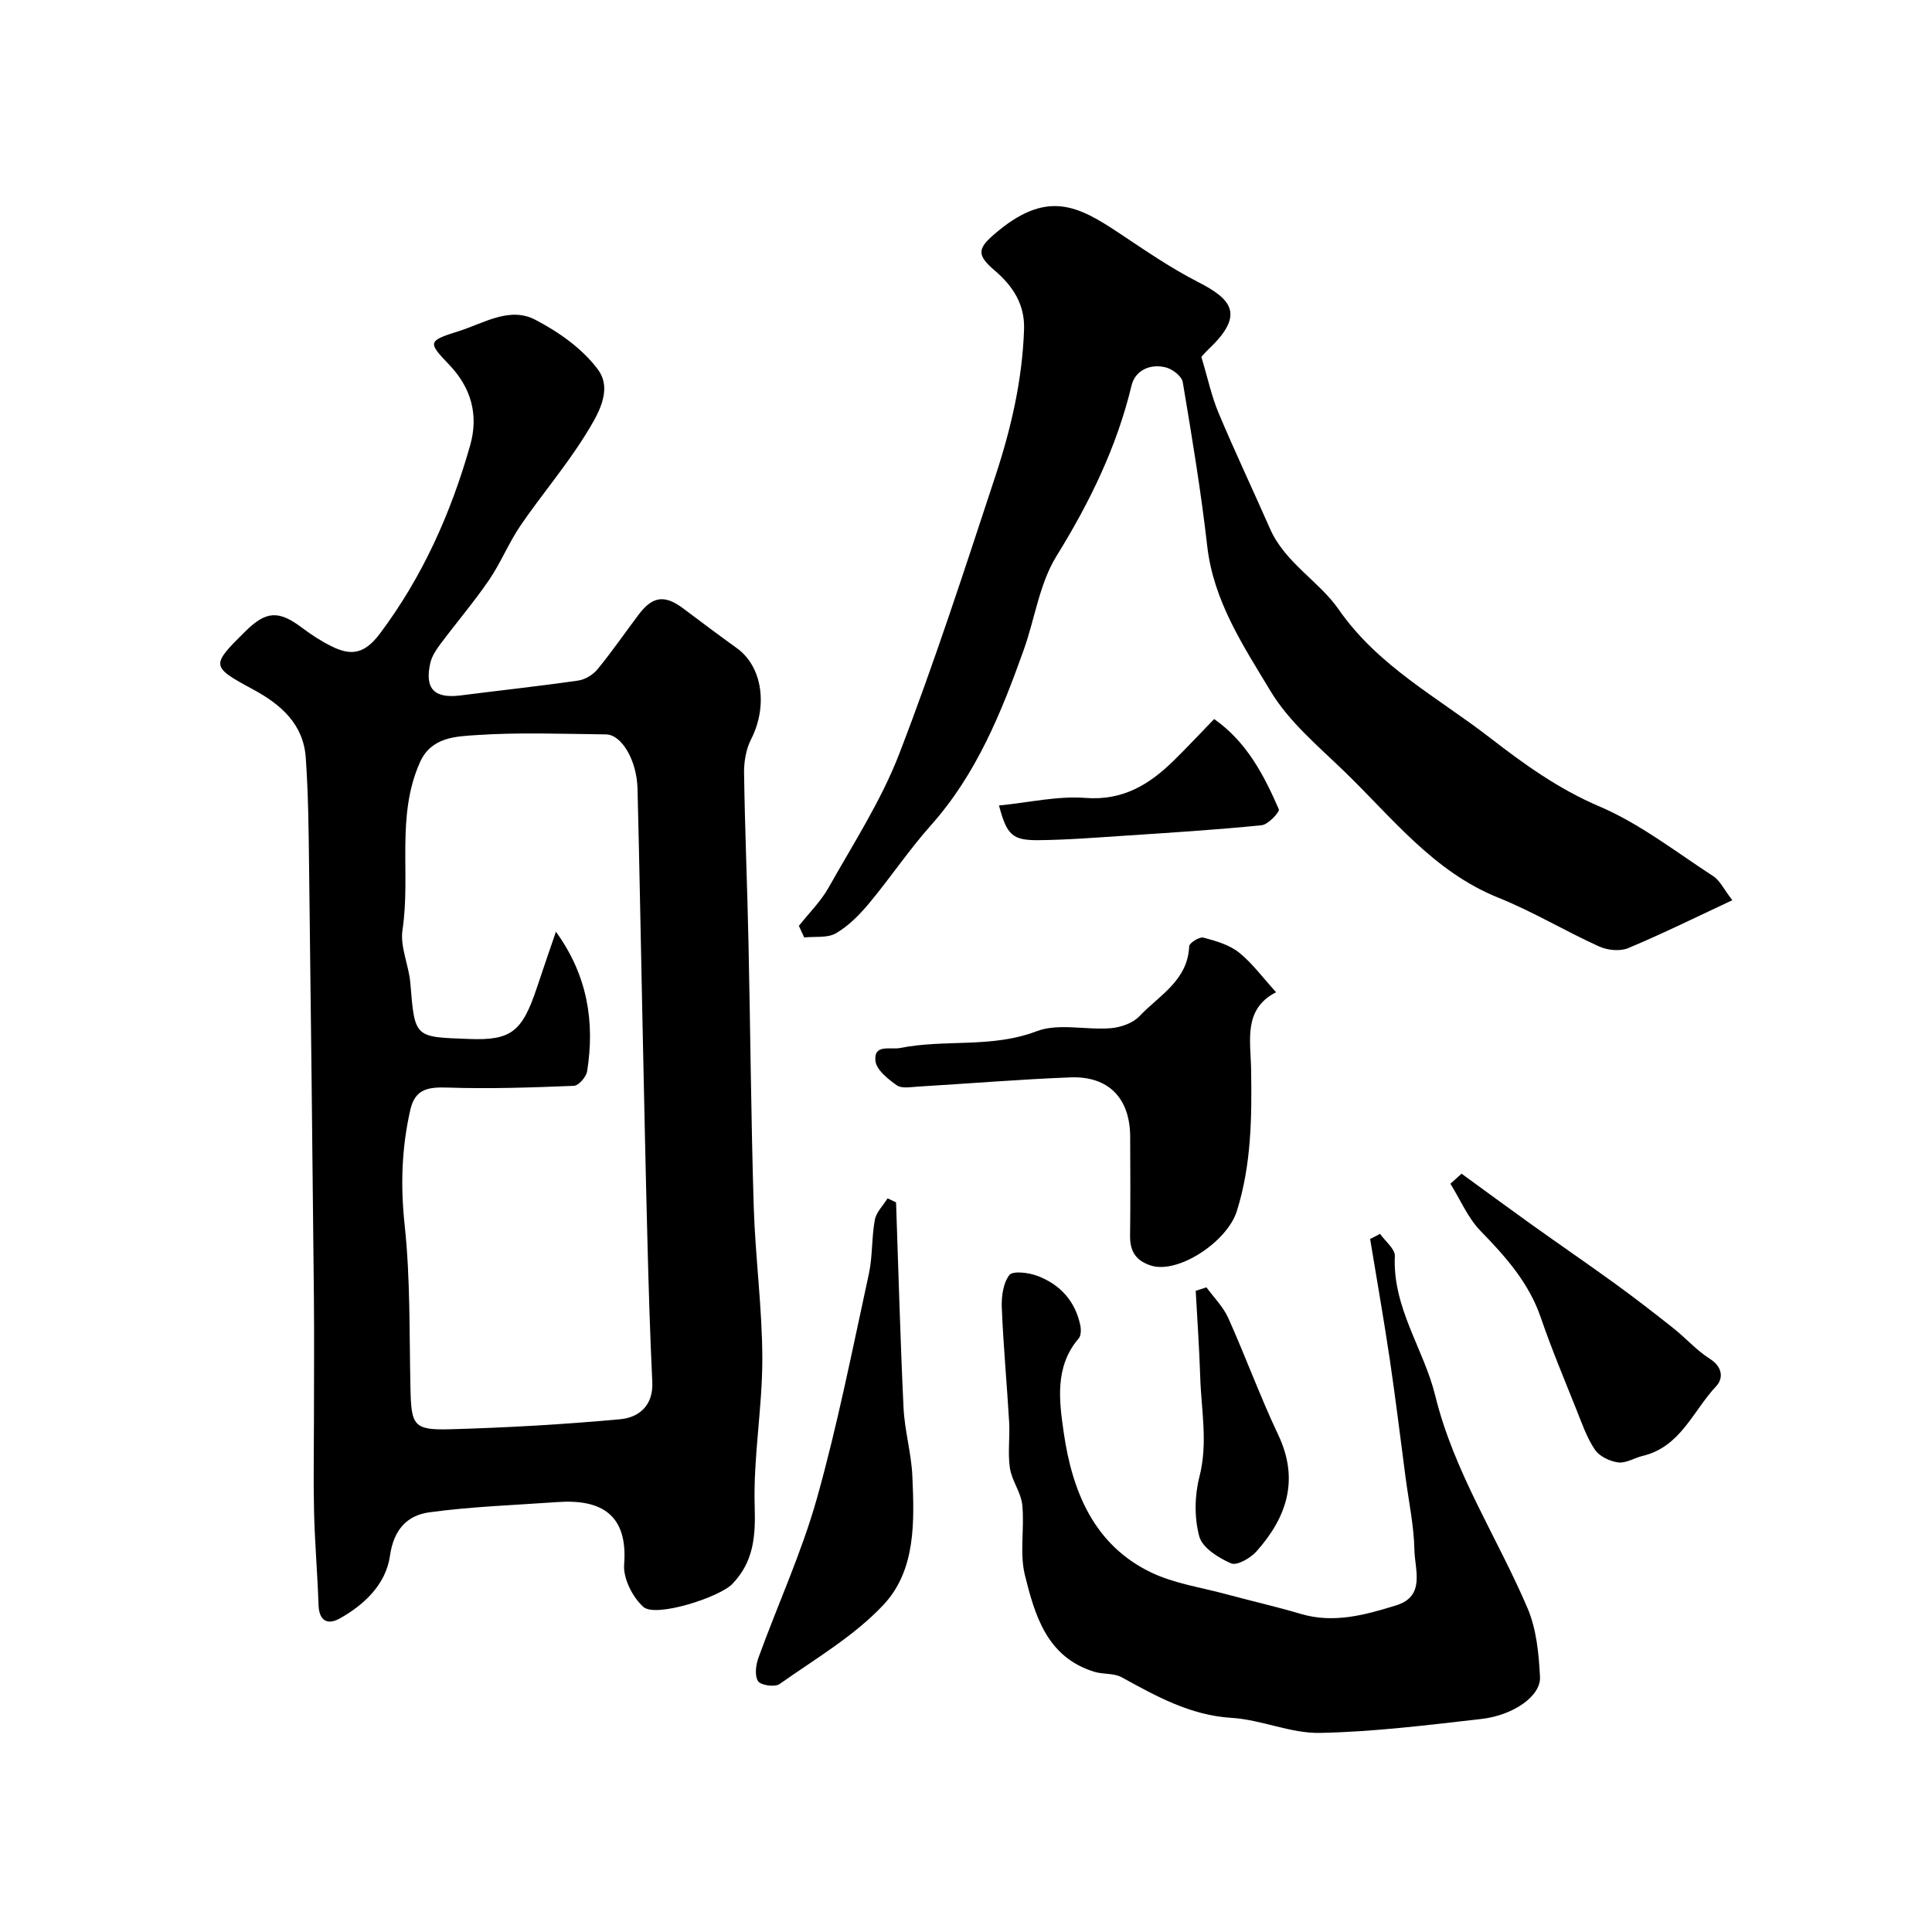
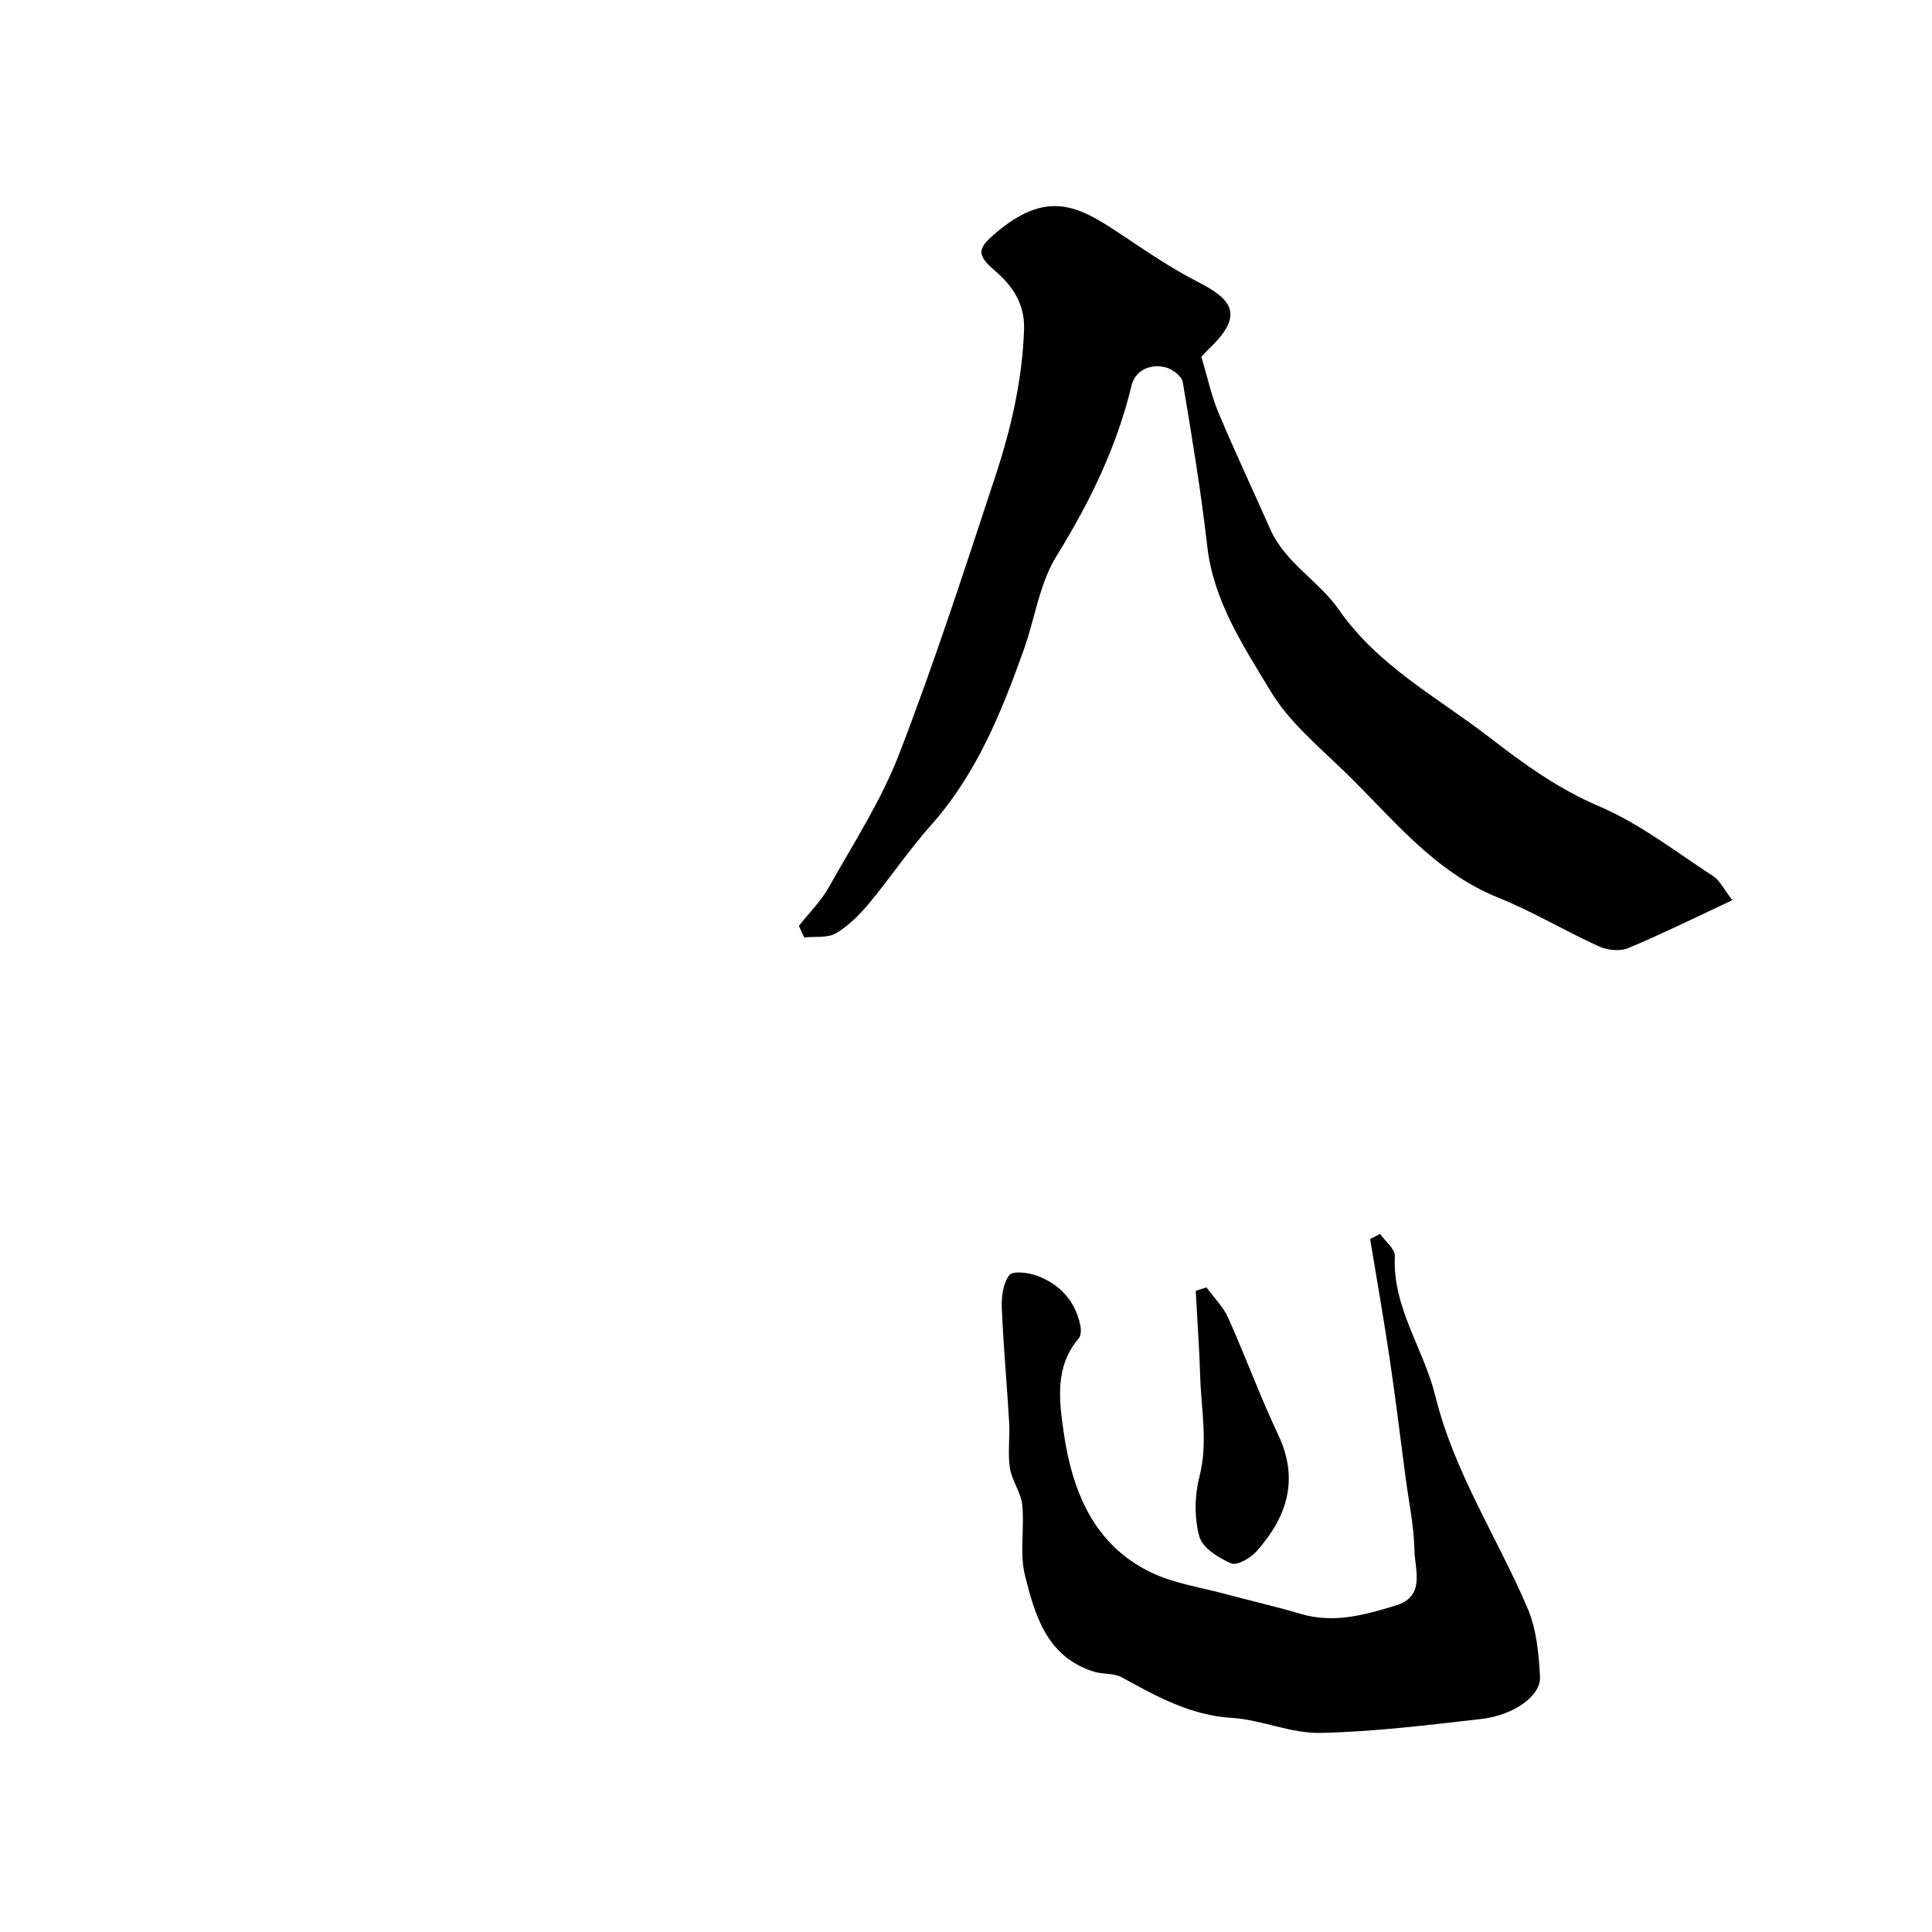
<svg xmlns="http://www.w3.org/2000/svg" enable-background="new 0 0 400 400" viewBox="0 0 400 400">
  <g fill="#010000">
-     <path d="m65 293.52c0-8.33.07-16.66-.01-24.99-.3-29.76-.63-59.52-1-89.28-.09-7.48-.16-14.98-.69-22.43-.5-6.9-5.11-10.95-10.88-14.07-8.81-4.76-8.78-4.95-1.65-12.01 4.34-4.29 6.93-4.4 11.76-.77 1.95 1.47 4.03 2.82 6.22 3.89 3.98 1.96 6.75 1.53 9.9-2.67 8.86-11.82 14.68-24.9 18.68-38.94 1.81-6.34.22-11.96-4.29-16.69-4.49-4.71-4.55-4.96 1.91-6.99 5.16-1.62 10.53-5.14 15.83-2.39 4.89 2.54 9.86 6.03 13.05 10.38 3.12 4.26-.17 9.53-2.65 13.51-4.04 6.5-9.07 12.38-13.4 18.72-2.46 3.6-4.1 7.75-6.56 11.34-3.14 4.58-6.76 8.82-10.09 13.28-.86 1.16-1.73 2.48-2.04 3.85-1.21 5.37.83 7.41 6.28 6.72 8.12-1.04 16.26-1.91 24.36-3.08 1.44-.21 3.08-1.22 4.01-2.37 3-3.66 5.68-7.57 8.54-11.35 2.87-3.8 5.4-4.06 9.24-1.16 3.65 2.75 7.31 5.49 11.02 8.16 5.32 3.82 6.47 12 2.96 18.89-1.05 2.06-1.48 4.65-1.45 6.99.17 11.6.66 23.2.91 34.8.4 18.3.53 36.6 1.09 54.89.32 10.54 1.77 21.06 1.78 31.6.01 10.17-1.89 20.37-1.58 30.51.19 6.23-.19 11.46-4.63 16.08-2.63 2.74-15.86 7.04-18.42 4.75-2.24-2-4.21-5.91-3.98-8.8.81-10.34-4.77-13.55-13.82-12.9-8.85.63-17.74.92-26.51 2.12-4.56.62-7.38 3.54-8.15 9-.83 5.84-5.25 10.11-10.42 12.99-2.5 1.39-4.26.5-4.37-2.8-.22-6.44-.77-12.86-.93-19.3-.15-6.48-.02-12.98-.02-19.48zm50.1-100.62c6.59 9.11 8.06 18.75 6.46 28.89-.18 1.17-1.76 2.98-2.75 3.02-8.7.35-17.43.65-26.12.36-3.96-.13-6.73.22-7.73 4.58-1.81 7.9-2.06 15.71-1.18 23.88 1.2 11.17.95 22.51 1.2 33.78.17 7.77.63 8.72 8.32 8.5 11.71-.33 23.43-1 35.09-2.07 3.89-.36 6.89-2.82 6.66-7.7-.47-9.93-.77-19.87-1.02-29.8-.39-14.93-.69-29.87-1.01-44.8-.35-16.1-.62-32.2-1.03-48.29-.15-5.83-3.28-11.16-6.52-11.2-9-.1-18.03-.46-26.99.15-4.18.29-9.21.42-11.53 5.62-5 11.18-1.87 23.19-3.62 34.71-.53 3.51 1.33 7.33 1.63 11.04.93 11.43.86 11.11 12.18 11.54 8.68.33 10.95-1.49 13.97-10.48 1.3-3.92 2.65-7.83 3.99-11.73z" />
    <path d="m165.4 191.69c2.07-2.63 4.53-5.04 6.15-7.92 5.12-9.11 10.9-18.02 14.63-27.7 7.31-18.95 13.58-38.31 19.94-57.61 3.23-9.8 5.55-19.86 5.9-30.27.18-5.23-2.37-9.01-6.06-12.17-3.67-3.14-3.62-4.47-.24-7.41 11-9.57 17.46-6.02 26.12-.26 5.29 3.52 10.57 7.16 16.21 10.04 7 3.57 9.69 6.77 2.25 13.83-.83.79-1.56 1.67-1.57 1.68 1.32 4.37 2.1 8.12 3.56 11.59 3.38 8.06 7.13 15.96 10.65 23.97 3.09 7.04 10.13 10.84 14.19 16.68 8.22 11.84 20.53 18.23 31.33 26.59 7 5.42 14.18 10.61 22.63 14.21 8.41 3.58 15.86 9.42 23.62 14.46 1.38.89 2.17 2.68 3.95 4.98-7.53 3.52-14.46 6.95-21.57 9.92-1.69.71-4.29.44-6.03-.35-7.03-3.19-13.7-7.22-20.84-10.09-13.51-5.43-22.06-16.67-32.02-26.27-5.38-5.19-11.37-10.22-15.14-16.49-5.61-9.33-11.82-18.61-13.12-30.06-1.29-11.35-3.17-22.65-5.06-33.92-.2-1.2-2.05-2.64-3.4-3.02-3.3-.91-6.46.59-7.2 3.69-3.07 12.79-8.68 24.24-15.58 35.4-3.5 5.67-4.44 12.89-6.74 19.34-4.65 13.02-9.8 25.76-19.22 36.33-4.56 5.12-8.4 10.88-12.8 16.16-1.97 2.36-4.25 4.68-6.86 6.2-1.76 1.03-4.35.63-6.58.87-.37-.79-.74-1.59-1.1-2.4z" />
    <path d="m285.73 255.46c1.07 1.54 3.13 3.12 3.06 4.61-.51 10.68 5.99 19.22 8.36 28.88 3.9 15.9 12.83 29.3 19.1 43.98 1.86 4.35 2.35 9.46 2.59 14.27.2 3.94-5.49 7.94-12.18 8.7-11.1 1.26-22.23 2.66-33.38 2.88-6.06.12-12.12-2.73-18.24-3.11-8.6-.52-15.61-4.46-22.81-8.41-1.61-.89-3.84-.57-5.68-1.14-9.8-3.02-12.29-11.66-14.36-20.03-1.13-4.6-.05-9.7-.54-14.51-.27-2.61-2.17-5.02-2.56-7.64-.47-3.12.03-6.37-.16-9.55-.46-7.89-1.2-15.76-1.52-23.65-.09-2.29.27-5.06 1.56-6.75.7-.92 3.96-.52 5.74.14 4.71 1.75 7.88 5.18 8.95 10.23.18.87.18 2.16-.32 2.74-5.05 5.86-4.03 13.05-3.11 19.47 1.74 12.05 6.17 23.29 18.14 29.01 4.76 2.28 10.25 3.06 15.42 4.46 5.18 1.4 10.42 2.59 15.56 4.11 6.83 2.02 13.32.19 19.69-1.77 6.15-1.89 3.88-7.38 3.8-11.45-.1-5.04-1.18-10.07-1.84-15.1-1.07-8.11-2.05-16.23-3.25-24.31-1.24-8.35-2.71-16.67-4.08-25 .69-.37 1.38-.71 2.06-1.06z" />
-     <path d="m264.2 205.43c-6.86 3.5-5.26 10.03-5.17 16 .16 9.89.06 19.69-2.95 29.3-2 6.38-12.17 13.08-17.78 11.29-3.18-1.02-4.37-2.99-4.33-6.19.09-6.82.05-13.65.02-20.48-.03-7.96-4.46-12.6-12.38-12.29-10.53.41-21.04 1.28-31.56 1.91-1.48.09-3.37.45-4.39-.28-1.82-1.29-4.22-3.19-4.41-5.05-.37-3.57 3.08-2.25 5.15-2.67 9.29-1.86 18.91.09 28.21-3.46 4.52-1.73 10.21-.22 15.34-.63 2.07-.17 4.58-1.03 5.95-2.48 4.07-4.3 10.01-7.37 10.31-14.49.03-.68 2.12-2 2.93-1.79 2.57.68 5.35 1.48 7.37 3.08 2.74 2.18 4.86 5.13 7.69 8.23z" />
-     <path d="m185.52 248.93c.5 14.19.87 28.39 1.55 42.58.23 4.71 1.61 9.36 1.82 14.06.42 9.4.76 19.49-5.95 26.66-6.09 6.51-14.16 11.21-21.55 16.44-.96.68-3.88.26-4.44-.6-.74-1.15-.47-3.36.08-4.86 3.99-11 8.93-21.72 12.09-32.94 4.3-15.3 7.37-30.94 10.76-46.48.8-3.65.56-7.53 1.24-11.22.3-1.6 1.72-2.98 2.64-4.46.59.26 1.17.54 1.76.82z" />
-     <path d="m302.6 243c4.76 3.46 9.51 6.96 14.3 10.39 5.83 4.17 11.74 8.22 17.54 12.42 4.09 2.97 8.08 6.06 12.04 9.2 2.57 2.04 4.78 4.58 7.53 6.32 2.68 1.69 2.81 4.08 1.29 5.69-4.77 5.07-7.35 12.53-15.17 14.4-1.72.41-3.48 1.57-5.09 1.36-1.73-.22-3.9-1.25-4.83-2.63-1.7-2.52-2.71-5.52-3.86-8.38-2.51-6.29-5.14-12.54-7.33-18.94-2.47-7.24-7.28-12.63-12.48-17.97-2.64-2.71-4.2-6.49-6.25-9.78.78-.7 1.55-1.39 2.31-2.08z" />
    <path d="m249.78 266.53c1.53 2.1 3.47 4.01 4.51 6.33 3.59 8 6.59 16.26 10.34 24.18 4.42 9.32 1.8 17.09-4.49 24.16-1.24 1.39-4.06 3.01-5.26 2.48-2.6-1.13-5.94-3.22-6.58-5.57-1.05-3.87-.98-8.45.03-12.37 1.8-7.01.37-13.83.16-20.72-.19-5.93-.61-11.85-.93-17.77z" />
-     <path d="m206.83 166.77c6.24-.62 12.13-2.01 17.88-1.57 7.74.6 13.2-2.74 18.25-7.68 2.73-2.67 5.34-5.48 8.42-8.65 6.78 4.77 10.3 11.62 13.39 18.68.23.53-2.19 3.16-3.54 3.3-9.32.95-18.69 1.53-28.04 2.15-6.09.4-12.18.89-18.28.95-5.33.03-6.46-1.09-8.08-7.18z" />
  </g>
</svg>